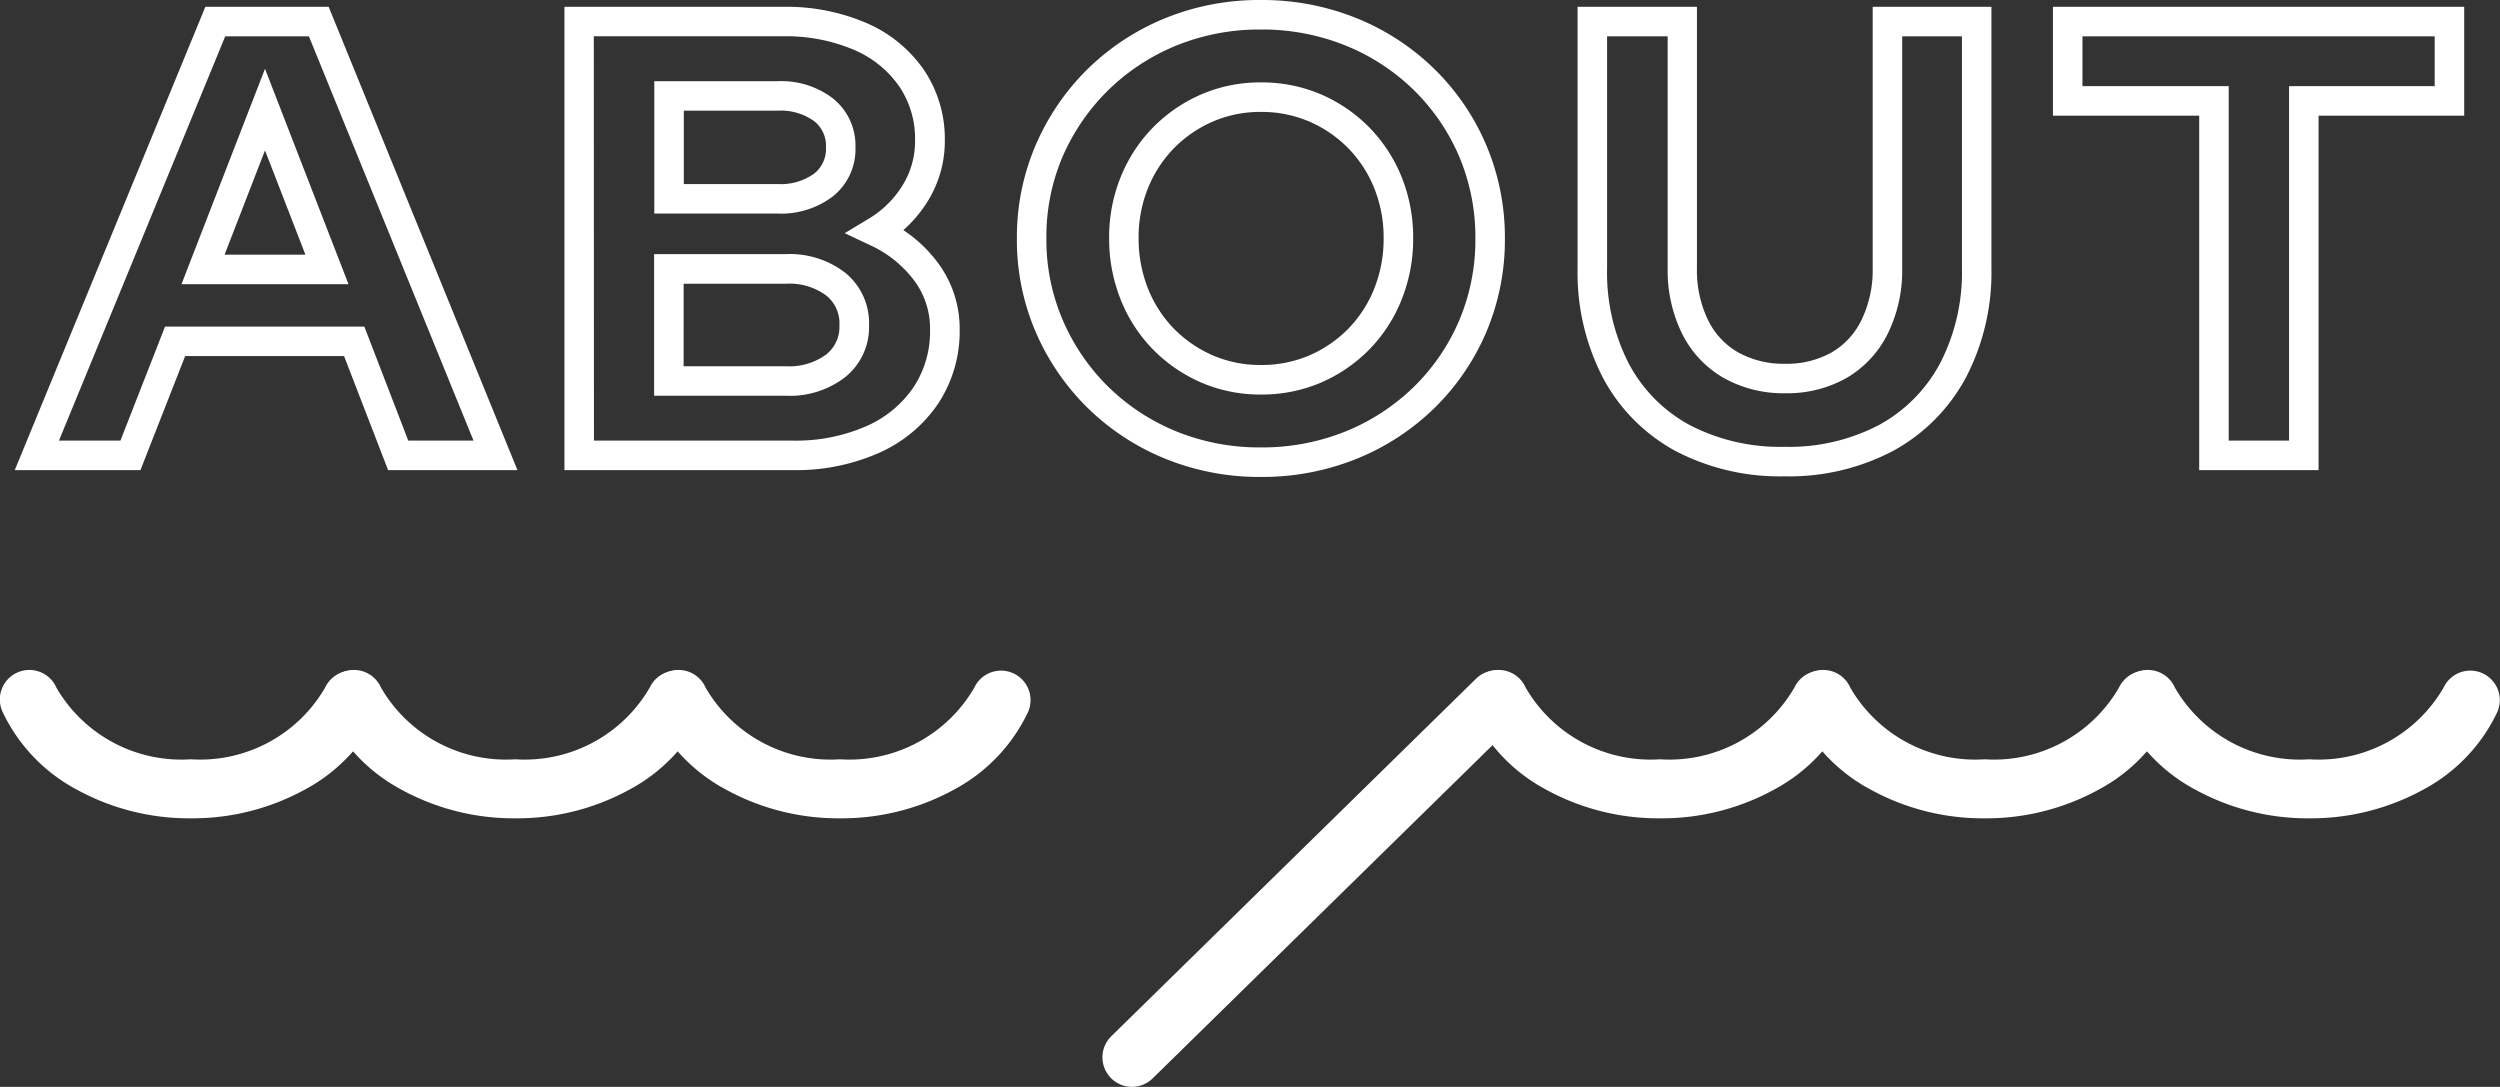
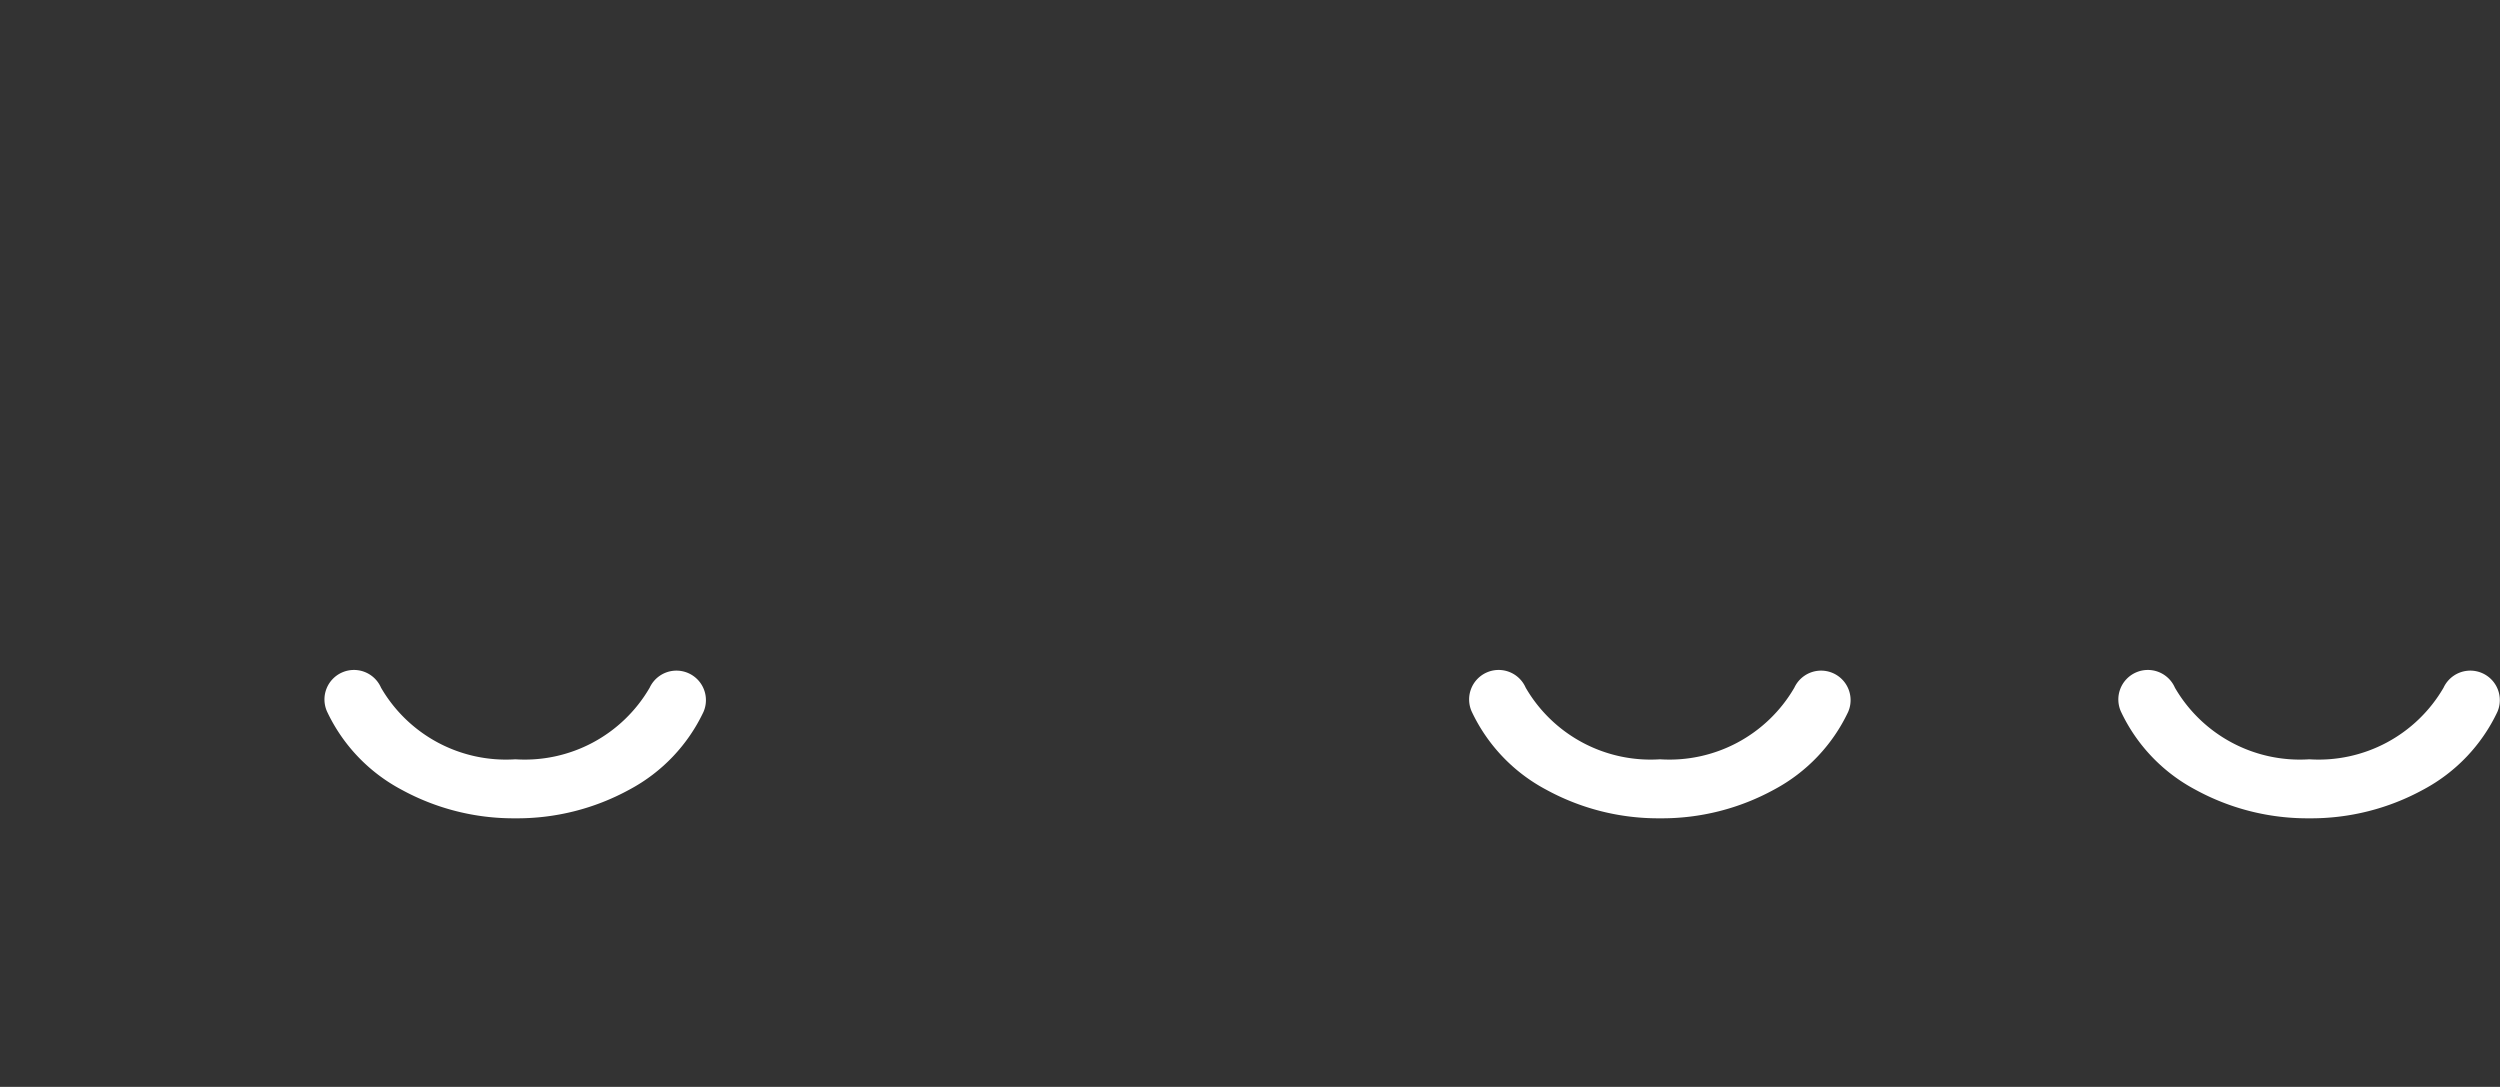
<svg xmlns="http://www.w3.org/2000/svg" width="84.717" height="36.83" viewBox="0 0 84.717 36.83">
  <rect x="0" y="0" width="84.717" height="36.83" fill="#333333" stroke="none" />
  <g id="title-about" transform="translate(-425.641 -2114.152)">
-     <path id="ABOUT" d="M.367.731A8.475,8.475,0,0,1-2.867.116,8.155,8.155,0,0,1-5.5-1.606,8.12,8.12,0,0,1-7.262-4.179,7.9,7.9,0,0,1-7.9-7.35a7.9,7.9,0,0,1,.64-3.171A8.12,8.12,0,0,1-5.5-13.094a8.155,8.155,0,0,1,2.628-1.722,8.475,8.475,0,0,1,3.235-.615,8.554,8.554,0,0,1,3.244.614,8.126,8.126,0,0,1,2.639,1.723,7.979,7.979,0,0,1,1.758,2.576A8.011,8.011,0,0,1,8.637-7.35a8.011,8.011,0,0,1-.628,3.168A7.979,7.979,0,0,1,6.251-1.606,8.126,8.126,0,0,1,3.612.117,8.554,8.554,0,0,1,.367.731Zm0-15.162a7.481,7.481,0,0,0-2.855.54A7.16,7.16,0,0,0-4.8-12.379a7.125,7.125,0,0,0-1.551,2.257A6.9,6.9,0,0,0-6.9-7.35a6.9,6.9,0,0,0,.557,2.772A7.125,7.125,0,0,0-4.8-2.321,7.16,7.16,0,0,0-2.488-.809a7.481,7.481,0,0,0,2.855.54A7.56,7.56,0,0,0,3.234-.81,7.131,7.131,0,0,0,5.551-2.321,6.984,6.984,0,0,0,7.09-4.575,7.017,7.017,0,0,0,7.637-7.35a7.017,7.017,0,0,0-.548-2.775,6.984,6.984,0,0,0-1.539-2.254A7.131,7.131,0,0,0,3.234-13.89,7.56,7.56,0,0,0,.367-14.431ZM18.112.71a7.619,7.619,0,0,1-3.694-.859,6.049,6.049,0,0,1-2.458-2.48A7.743,7.743,0,0,1,11.1-6.342V-15.2h4.045v8.858a3.867,3.867,0,0,0,.377,1.759,2.534,2.534,0,0,0,1.021,1.094,3.155,3.155,0,0,0,1.589.385,3.1,3.1,0,0,0,1.576-.384,2.553,2.553,0,0,0,1.013-1.1A3.867,3.867,0,0,0,21.1-6.342V-15.2h4.024v8.858a7.7,7.7,0,0,1-.858,3.692A6.116,6.116,0,0,1,21.809-.161,7.544,7.544,0,0,1,18.112.71ZM12.1-14.2v7.858A6.759,6.759,0,0,0,12.841-3.1,5.065,5.065,0,0,0,14.9-1.027a6.637,6.637,0,0,0,3.215.737,6.561,6.561,0,0,0,3.212-.746,5.132,5.132,0,0,0,2.06-2.089,6.713,6.713,0,0,0,.738-3.217V-14.2H22.1v7.858a4.852,4.852,0,0,1-.484,2.21,3.571,3.571,0,0,1-1.4,1.508,4.08,4.08,0,0,1-2.078.519,4.138,4.138,0,0,1-2.086-.518,3.552,3.552,0,0,1-1.415-1.51,4.852,4.852,0,0,1-.484-2.21V-14.2ZM36.21.5H32.165V-11.512H27.209V-15.2H41.145v3.688H36.21Zm-3.045-1H35.21V-12.512h4.935V-14.2H28.209v1.688h4.956ZM-15.487.5h-7.745V-15.2h7.409A6.858,6.858,0,0,1-13-14.652a4.556,4.556,0,0,1,1.952,1.593,4.178,4.178,0,0,1,.706,2.391,3.85,3.85,0,0,1-.567,2.035,4.309,4.309,0,0,1-.839,1,4.651,4.651,0,0,1,1.183,1.124,3.729,3.729,0,0,1,.726,2.248,4.444,4.444,0,0,1-.724,2.5A4.728,4.728,0,0,1-12.58-.081,6.925,6.925,0,0,1-15.487.5Zm-6.745-1h6.745A5.939,5.939,0,0,0-13-.99a3.745,3.745,0,0,0,1.6-1.323,3.416,3.416,0,0,0,.557-1.95,2.712,2.712,0,0,0-.534-1.658,3.882,3.882,0,0,0-1.51-1.208l-.848-.4.8-.482a3.385,3.385,0,0,0,1.164-1.144,2.825,2.825,0,0,0,.42-1.514,3.154,3.154,0,0,0-.533-1.83,3.573,3.573,0,0,0-1.534-1.242,5.872,5.872,0,0,0-2.41-.46h-6.409Zm-2.592,1h-4.383L-30.7-3.364h-5.385L-37.6.5h-4.259l6.459-15.7h4.178Zm-3.7-1h2.211l-5.578-13.7h-2.836L-40.361-.5h2.083l1.512-3.864h6.753Zm12.8-1.52h-4.469v-4.8h4.469a3.069,3.069,0,0,1,2,.627,2.193,2.193,0,0,1,.814,1.784,2.171,2.171,0,0,1-.814,1.763A3.069,3.069,0,0,1-15.719-2.02Zm-3.469-1h3.469a2.107,2.107,0,0,0,1.364-.4,1.184,1.184,0,0,0,.446-.988,1.206,1.206,0,0,0-.446-1.009,2.107,2.107,0,0,0-1.364-.4h-3.469ZM.367-2.062A5.025,5.025,0,0,1-1.66-2.471,5.181,5.181,0,0,1-3.286-3.587,5.13,5.13,0,0,1-4.38-5.272a5.566,5.566,0,0,1-.394-2.1A5.43,5.43,0,0,1-4.379-9.44a5.156,5.156,0,0,1,1.093-1.673A5.181,5.181,0,0,1-1.66-12.229a5.025,5.025,0,0,1,2.027-.409,5.078,5.078,0,0,1,2.048.409,5.181,5.181,0,0,1,1.626,1.115A5.156,5.156,0,0,1,5.135-9.44a5.486,5.486,0,0,1,.394,2.09,5.51,5.51,0,0,1-.394,2.078A5.13,5.13,0,0,1,4.042-3.587,5.181,5.181,0,0,1,2.416-2.471,5.078,5.078,0,0,1,.367-2.062Zm0-9.576a4.032,4.032,0,0,0-1.627.326,4.185,4.185,0,0,0-1.314.9,4.161,4.161,0,0,0-.881,1.351,4.435,4.435,0,0,0-.32,1.69,4.571,4.571,0,0,0,.32,1.723,4.135,4.135,0,0,0,.88,1.359,4.185,4.185,0,0,0,1.314.9,4.032,4.032,0,0,0,1.627.326,4.086,4.086,0,0,0,1.648-.326,4.185,4.185,0,0,0,1.314-.9,4.135,4.135,0,0,0,.88-1.359,4.515,4.515,0,0,0,.32-1.7,4.492,4.492,0,0,0-.32-1.711,4.161,4.161,0,0,0-.881-1.351,4.185,4.185,0,0,0-1.314-.9A4.086,4.086,0,0,0,.367-11.638ZM-30.549-5.8h-5.66l2.83-7.3Zm-4.2-1h2.74l-1.37-3.534Zm18.737-1.394h-4.175V-12.68h4.175a2.89,2.89,0,0,1,1.881.586,2.042,2.042,0,0,1,.761,1.657,2.042,2.042,0,0,1-.761,1.657A2.89,2.89,0,0,1-16.012-8.194Zm-3.175-1h3.175a1.931,1.931,0,0,0,1.248-.359,1.058,1.058,0,0,0,.394-.884,1.058,1.058,0,0,0-.394-.884,1.931,1.931,0,0,0-1.248-.359h-3.175Z" transform="translate(468 2129.583)" fill="#fff" />
    <g id="グループ_2250" data-name="グループ 2250" transform="translate(-0.642 -7)">
      <g id="グループ_2247" data-name="グループ 2247" transform="translate(-1 -7)">
-         <path id="パス_4377" data-name="パス 4377" d="M5.964,4.516a7.912,7.912,0,0,1-3.872-.978A5.781,5.781,0,0,1-.412.91,1,1,0,1,1,1.412.09,4.894,4.894,0,0,0,5.964,2.516,4.894,4.894,0,0,0,10.515.09,1,1,0,0,1,12.339.91a5.781,5.781,0,0,1-2.5,2.628A7.912,7.912,0,0,1,5.964,4.516Z" transform="translate(427.783 2151.366)" fill="#fff" />
        <path id="パス_4377-2" data-name="パス 4377" d="M5.964,4.516a7.912,7.912,0,0,1-3.872-.978A5.781,5.781,0,0,1-.412.91,1,1,0,1,1,1.412.09,4.894,4.894,0,0,0,5.964,2.516,4.894,4.894,0,0,0,10.515.09,1,1,0,0,1,12.339.91a5.781,5.781,0,0,1-2.5,2.628A7.912,7.912,0,0,1,5.964,4.516Z" transform="translate(438.783 2151.366)" fill="#fff" />
-         <path id="パス_4377-3" data-name="パス 4377" d="M5.964,4.516a7.912,7.912,0,0,1-3.872-.978A5.781,5.781,0,0,1-.412.91,1,1,0,1,1,1.412.09,4.894,4.894,0,0,0,5.964,2.516,4.894,4.894,0,0,0,10.515.09,1,1,0,0,1,12.339.91a5.781,5.781,0,0,1-2.5,2.628A7.912,7.912,0,0,1,5.964,4.516Z" transform="translate(449.783 2151.366)" fill="#fff" />
      </g>
      <g id="グループ_2249" data-name="グループ 2249" transform="translate(1 -7)">
        <g id="グループ_2248" data-name="グループ 2248" transform="translate(58.789)">
          <path id="パス_4377-4" data-name="パス 4377" d="M5.964,4.516a7.912,7.912,0,0,1-3.872-.978A5.781,5.781,0,0,1-.412.91,1,1,0,1,1,1.412.09,4.894,4.894,0,0,0,5.964,2.516,4.894,4.894,0,0,0,10.515.09,1,1,0,0,1,12.339.91a5.781,5.781,0,0,1-2.5,2.628A7.912,7.912,0,0,1,5.964,4.516Z" transform="translate(416.783 2151.366)" fill="#fff" />
-           <path id="パス_4377-5" data-name="パス 4377" d="M5.964,4.516a7.912,7.912,0,0,1-3.872-.978A5.781,5.781,0,0,1-.412.91,1,1,0,1,1,1.412.09,4.894,4.894,0,0,0,5.964,2.516,4.894,4.894,0,0,0,10.515.09,1,1,0,0,1,12.339.91a5.781,5.781,0,0,1-2.5,2.628A7.912,7.912,0,0,1,5.964,4.516Z" transform="translate(427.783 2151.366)" fill="#fff" />
          <path id="パス_4377-6" data-name="パス 4377" d="M5.964,4.516a7.912,7.912,0,0,1-3.872-.978A5.781,5.781,0,0,1-.412.91,1,1,0,1,1,1.412.09,4.894,4.894,0,0,0,5.964,2.516,4.894,4.894,0,0,0,10.515.09,1,1,0,0,1,12.339.91a5.781,5.781,0,0,1-2.5,2.628A7.912,7.912,0,0,1,5.964,4.516Z" transform="translate(438.783 2151.366)" fill="#fff" />
        </g>
-         <path id="線_325" data-name="線 325" d="M0,13.116a1,1,0,0,1-.714-.3A1,1,0,0,1-.7,11.4L11.658-.714A1,1,0,0,1,13.072-.7,1,1,0,0,1,13.058.714L.7,12.83A1,1,0,0,1,0,13.116Z" transform="translate(463.642 2151.866)" fill="#fff" />
      </g>
    </g>
  </g>
</svg>